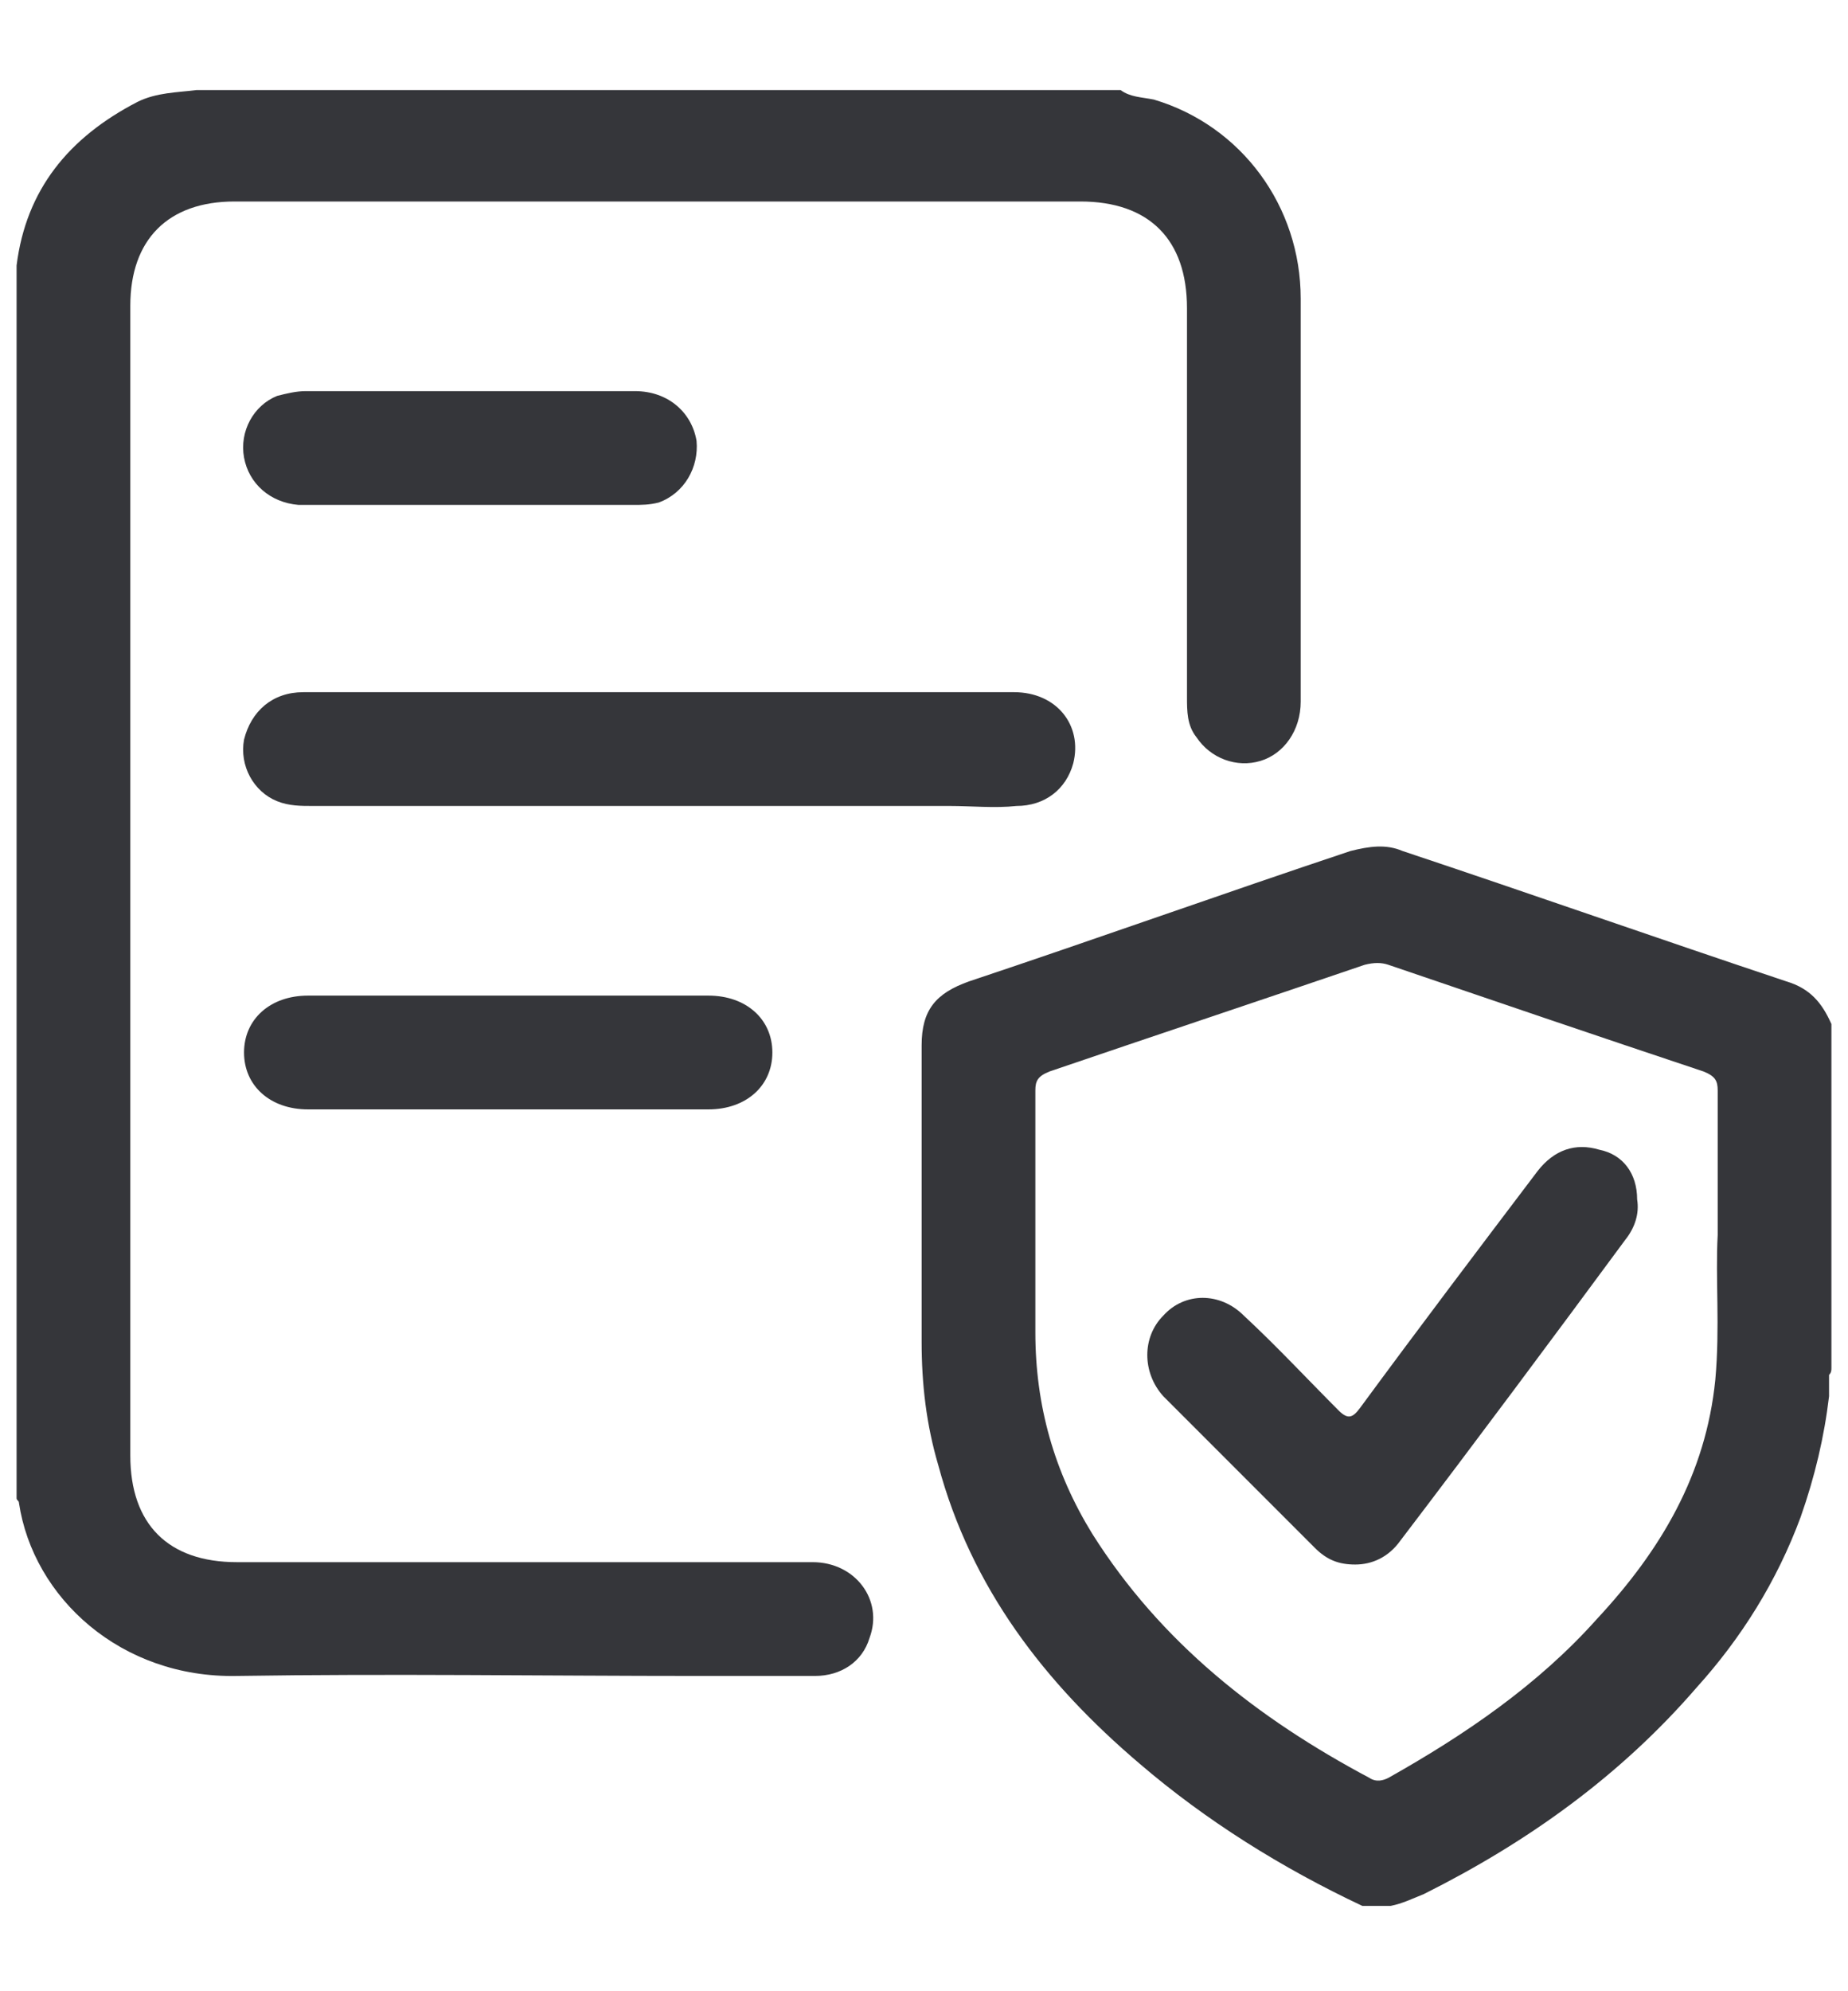
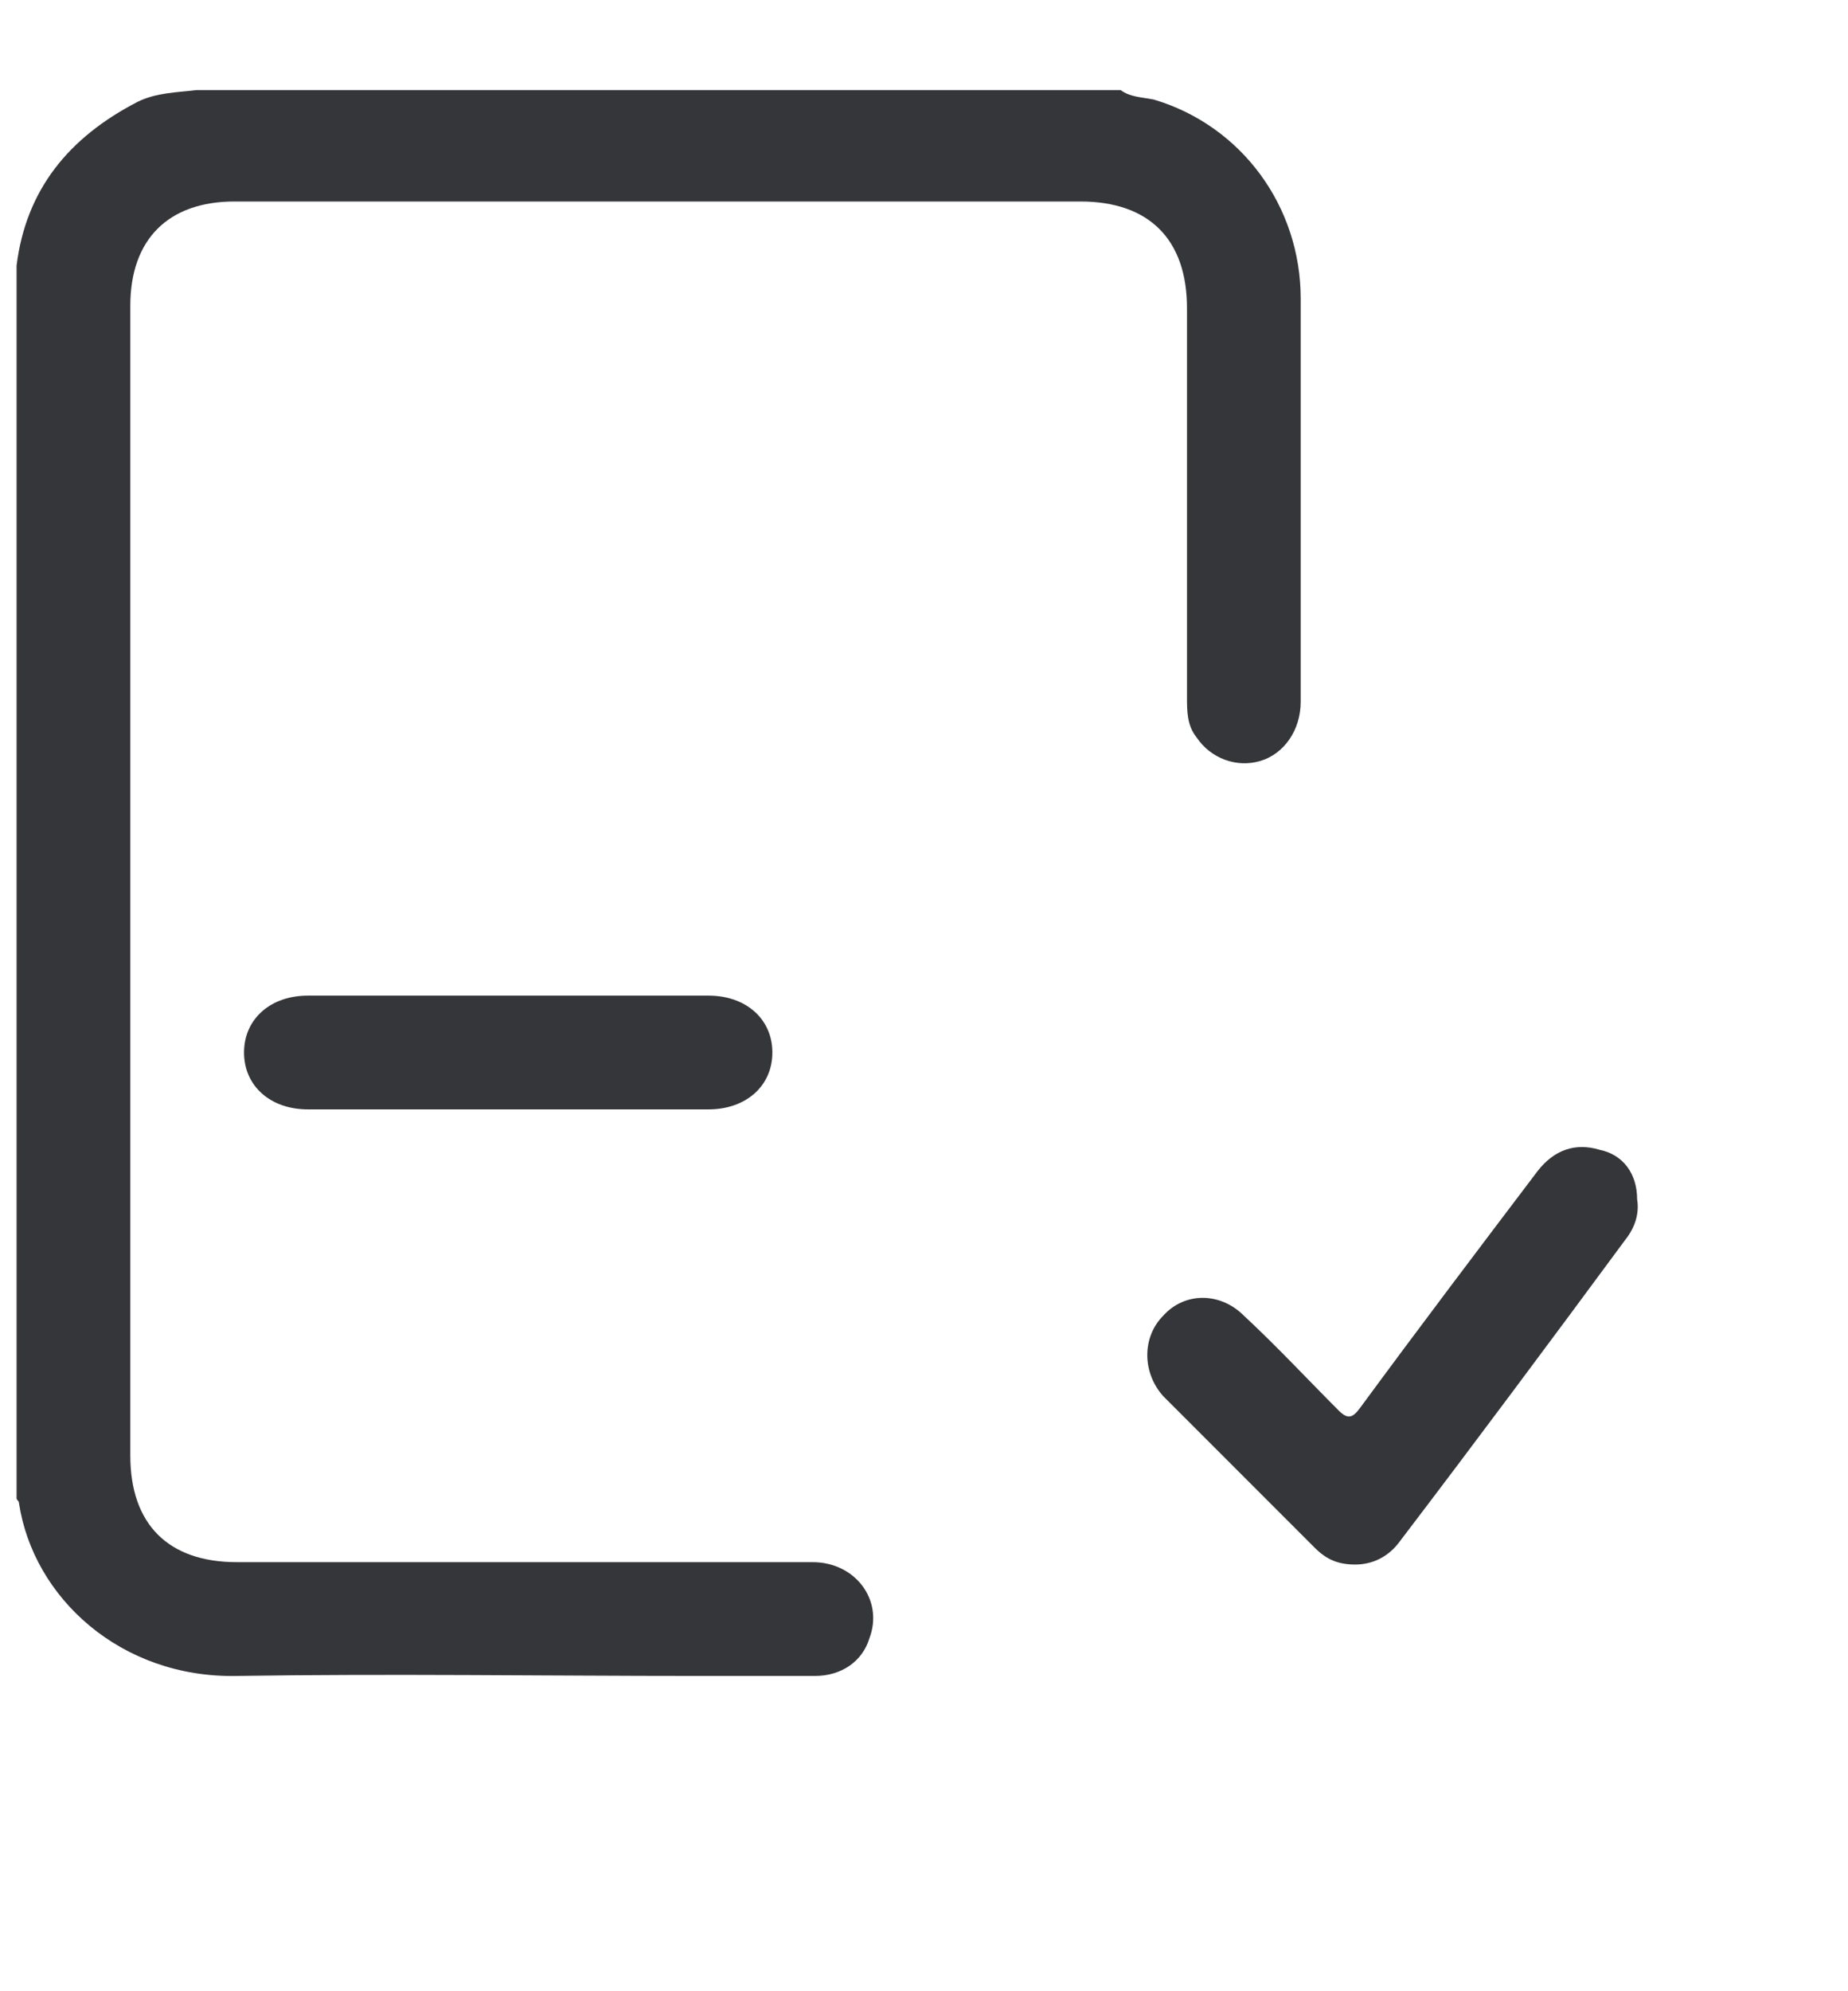
<svg xmlns="http://www.w3.org/2000/svg" viewBox="0 0 78 84" style="enable-background:new 0 0 78 84;">
  <defs>
    <style type="text/css">
	.st0{fill:#4DBAD2;}
</style>
  </defs>
  <g transform="matrix(1, 0, 0, 1, 0, 8.881784197001252e-16)">
    <path class="st0" d="M34.3,65.9c-8.1,0-16.2,0-24.3,0c-2.9,0-4.5-1.6-4.5-4.5c0-16.2,0-32.3,0-48.5c0-2.8,1.6-4.4,4.4-4.4   c11.9,0,23.8,0,35.7,0c2.9,0,4.5,1.6,4.5,4.5c0,5.5,0,10.9,0,16.4c0,0.6,0,1.2,0.4,1.7c0.6,0.9,1.7,1.3,2.7,1   c1-0.3,1.7-1.3,1.7-2.5c0-5.7,0-11.4,0-17c0-3.9-2.5-7.3-6.2-8.4c-0.5-0.1-1-0.1-1.4-0.4c-13,0-26,0-39,0C7.5,3.9,6.6,3.9,5.8,4.3   C2.9,5.8,1.1,8,0.7,11.2c0,17.3,0,34.7,0,52c0,0.1,0.1,0.1,0.1,0.2c0.6,4,4.3,7.4,9.2,7.3c6.5-0.1,13,0,19.5,0c1.6,0,3.2,0,4.9,0   c1.1,0,2-0.6,2.3-1.6C37.3,67.5,36.1,65.9,34.3,65.9z" style="fill: rgb(53, 54, 58);" />
-     <path class="st0" d="M77.3,57.7C77.3,57.7,77.3,57.7,77.3,57.7l0-14.5c-0.4-0.9-0.9-1.5-1.9-1.8c-5.4-1.8-10.8-3.7-16.2-5.5   c-0.7-0.3-1.4-0.2-2.2,0c-5.4,1.8-10.7,3.7-16.1,5.5c-1.4,0.5-2,1.2-2,2.7c0,4.2,0,8.3,0,12.5c0,1.8,0.2,3.5,0.7,5.2   c1.4,5.2,4.5,9.2,8.5,12.6c2.8,2.4,6,4.4,9.4,6h1.2c0.5-0.1,0.9-0.3,1.4-0.5c4.4-2.2,8.3-5,11.5-8.7c1.9-2.1,3.4-4.5,4.4-7.2   c0.6-1.7,1-3.4,1.2-5.1V58c0,0,0,0,0,0c0,0,0,0,0,0C77.3,57.9,77.3,57.8,77.3,57.7z M72.5,52.1c-0.1,1.8,0.1,3.9-0.1,6.1   c-0.4,4-2.3,7.2-5,10.1c-2.5,2.8-5.6,4.9-8.8,6.7c-0.2,0.1-0.5,0.2-0.8,0c-4.7-2.5-8.8-5.7-11.7-10.3c-1.6-2.6-2.4-5.4-2.4-8.5   c0-3.4,0-6.8,0-10.2c0-0.4,0.1-0.6,0.6-0.8c4.4-1.5,8.9-3,13.3-4.5c0.4-0.1,0.7-0.1,1,0c4.4,1.5,8.8,3,13.3,4.5   c0.5,0.2,0.6,0.4,0.6,0.8C72.5,47.9,72.5,49.8,72.5,52.1z" style="fill: rgb(53, 54, 58);" />
-     <path class="st0" d="M42.9,34c1.2,0,2.1-0.7,2.4-1.8c0.4-1.6-0.7-3-2.5-3c-5,0-10,0-14.9,0c-5,0-10.1,0-15.1,0   c-1.3,0-2.2,0.8-2.5,2c-0.2,1.1,0.4,2.2,1.4,2.6c0.5,0.2,1,0.2,1.5,0.2c9,0,17.9,0,26.9,0C41,34,42,34.1,42.9,34z" style="fill: rgb(53, 54, 58);" />
    <path class="st0" d="M13,42c-1.6,0-2.7,1-2.7,2.4c0,1.4,1.1,2.4,2.7,2.4c2.8,0,5.6,0,8.4,0c2.8,0,5.7,0,8.5,0c1.6,0,2.7-1,2.7-2.4   c0-1.4-1.1-2.4-2.7-2.4C24.3,42,18.6,42,13,42z" style="fill: rgb(53, 54, 58);" />
-     <path class="st0" d="M26.7,21.3c0.4,0,0.7,0,1.1-0.1c1.1-0.4,1.7-1.5,1.6-2.6c-0.2-1.2-1.2-2.1-2.6-2.1c-4.6,0-9.3,0-13.9,0   c-0.4,0-0.8,0.1-1.2,0.2c-1,0.4-1.6,1.5-1.4,2.6c0.2,1.1,1.1,1.9,2.3,2c2.4,0,4.8,0,7.2,0c0,0,0,0,0,0   C22.1,21.3,24.4,21.3,26.7,21.3z" style="fill: rgb(53, 54, 58);" />
    <path class="st0" d="M67.5,48.5c-1-0.3-1.9,0-2.6,0.9c-2.5,3.3-5,6.6-7.5,10c-0.3,0.4-0.5,0.5-0.9,0.1c-1.3-1.3-2.6-2.7-4-4   c-1-1-2.5-1-3.4,0c-0.9,0.9-0.9,2.4,0,3.4c2.1,2.1,4.3,4.3,6.4,6.4c0.5,0.5,1,0.7,1.7,0.7c0.7,0,1.4-0.3,1.9-1   c3.2-4.2,6.4-8.5,9.5-12.7c0.4-0.5,0.6-1.1,0.5-1.7C69.1,49.5,68.5,48.7,67.5,48.5z" style="fill: rgb(53, 54, 58);" />
  </g>
</svg>